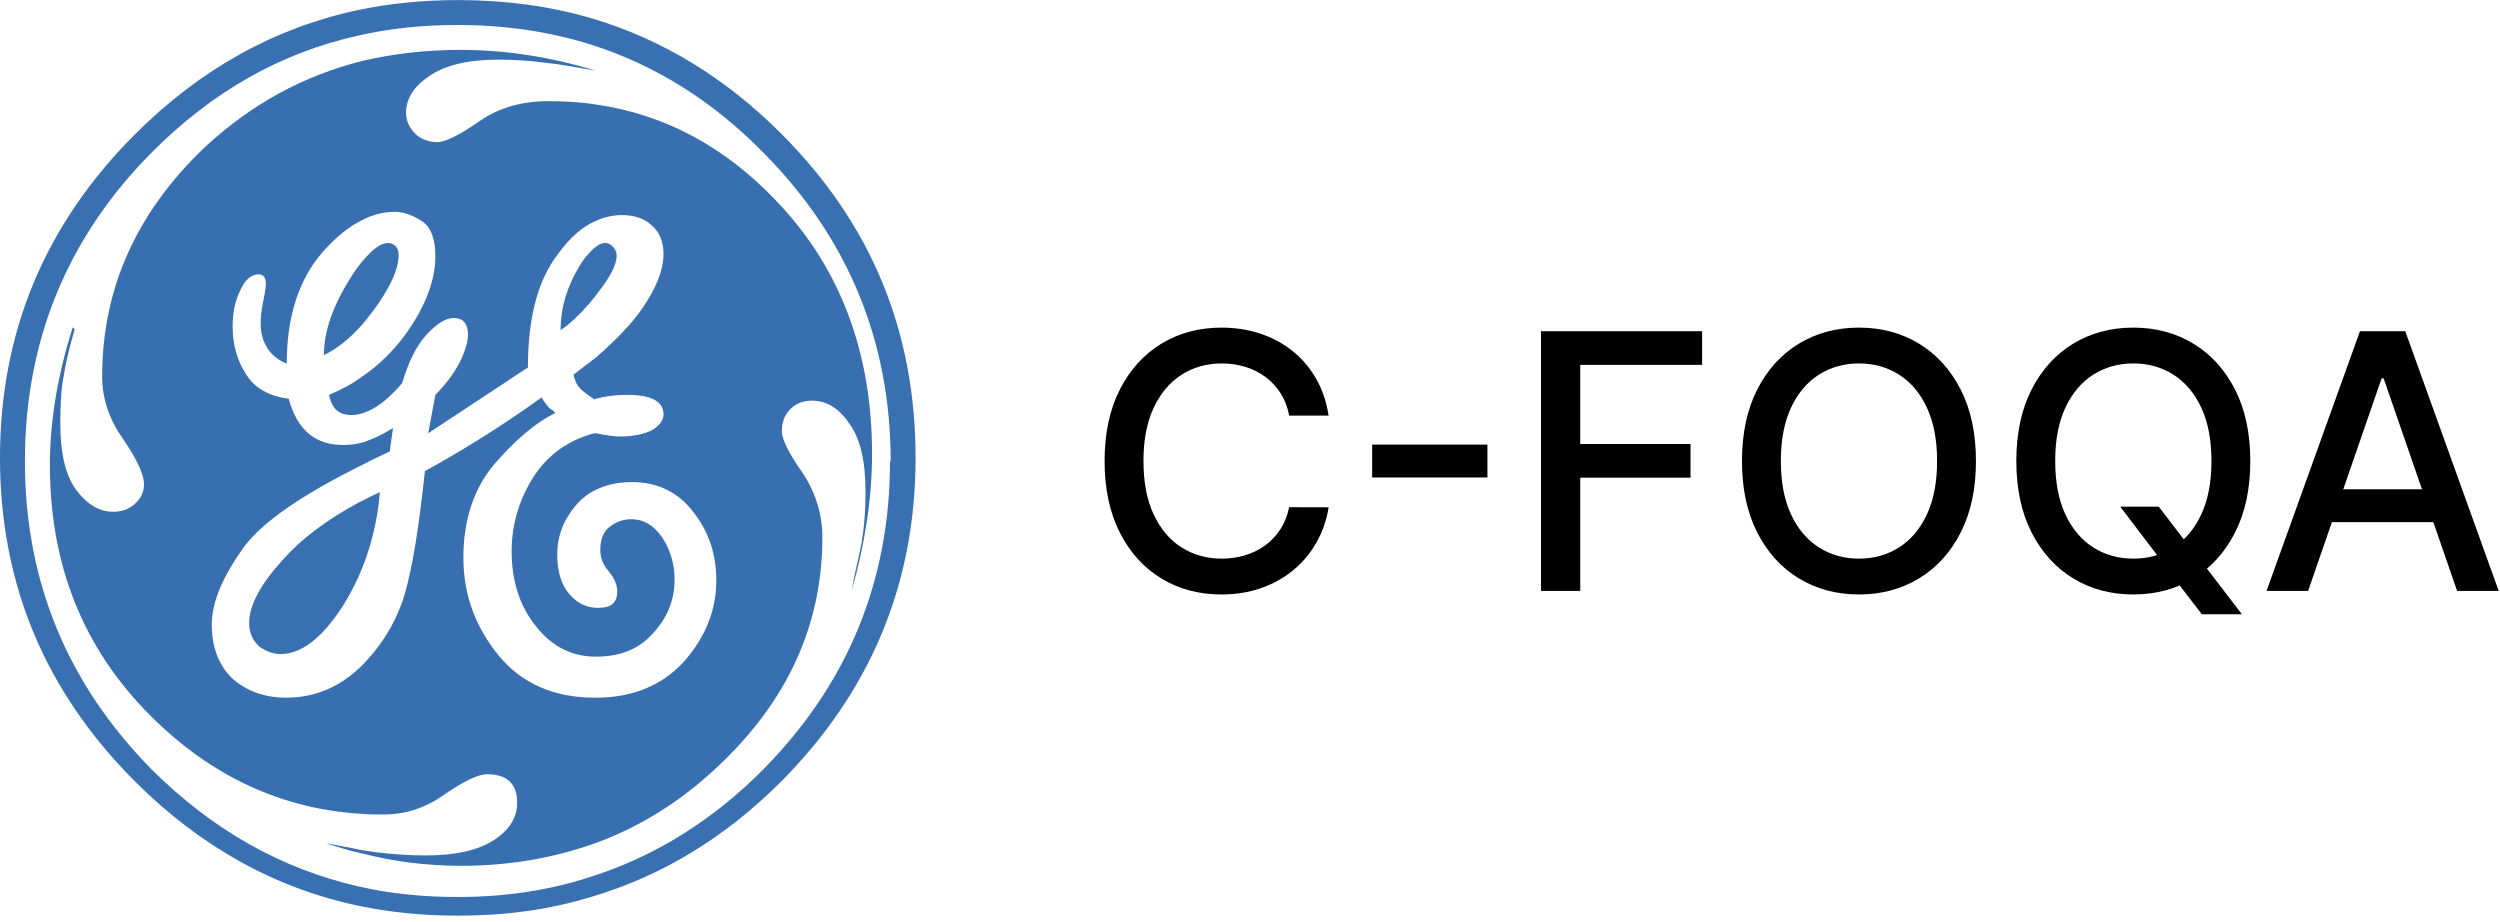
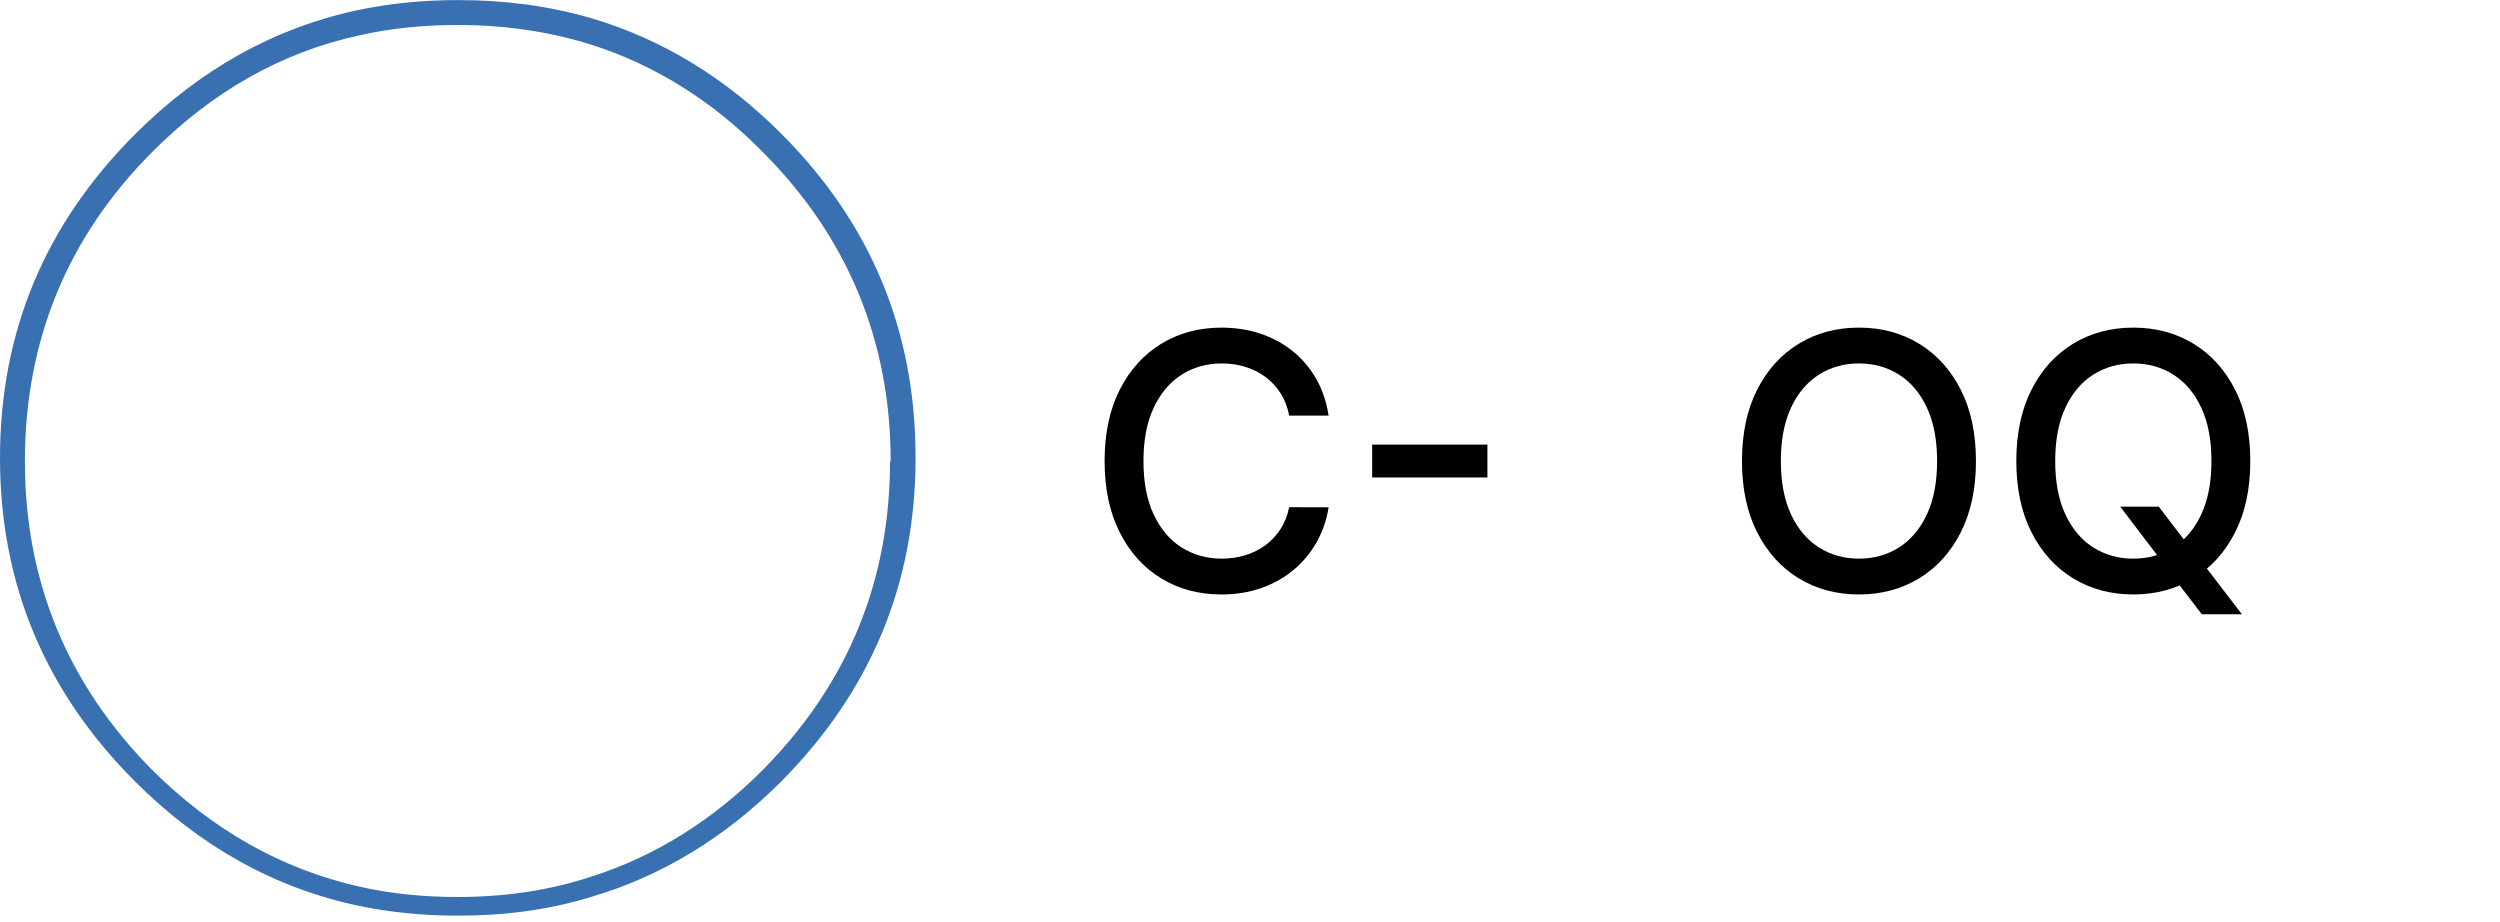
<svg xmlns="http://www.w3.org/2000/svg" height="142" viewBox="0 0 385 142" width="385">
  <g fill="none" transform="translate(0 .014)">
    <path d="m117.544 118.479c-7.808 7.858-16.715 13.399-26.525 16.521-6.405 2.116-13.313 3.123-20.519 3.123-5.306 0-10.41-.504-15.215-1.612-12.012-2.719-22.622-8.764-31.931-18.033-13.01-13.196-19.518-29.014-19.518-47.449 0-18.535 6.506-34.454 19.518-47.55 9.31-9.369 19.92-15.412 31.931-18.033 4.805-1.107 9.909-1.611 15.215-1.611 7.206 0 14.114 1.006 20.518 3.021 9.81 3.123 18.719 8.664 26.526 16.623 13.012 13.096 19.619 29.015 19.619 47.55h-.1c0 18.436-6.506 34.252-19.519 47.449m2.782-97.892c-8.629-8.637-18.365-14.562-29.203-17.776-6.524-1.906-13.348-2.811-20.573-2.811-5.319 0-10.438.502-15.254 1.506-12.947 2.712-24.486 9.139-34.525 19.183-13.848 13.858-20.772 30.429-20.772 49.812 0 19.382 6.924 35.954 20.773 49.812 10.037 10.043 21.576 16.469 34.524 19.182 4.817 1.005 9.934 1.507 15.254 1.507 7.225 0 14.049-.903 20.573-2.913 10.838-3.212 20.574-9.138 29.204-17.775 13.749-13.858 20.672-30.43 20.672-49.812 0-19.484-6.824-36.053-20.672-49.913" fill="#3970b2" />
-     <path d="m55.633 50.134c.719-.825 1.336-1.651 2.057-2.579 2.465-3.403 3.699-6.188 3.699-8.251 0-.722-.205-1.239-.615-1.547-1.234-.927-2.981 0-5.139 2.682-.515.619-1.029 1.34-1.543 2.165-2.775 4.333-4.213 8.355-4.213 12.068 1.951-.928 3.905-2.476 5.755-4.539m35.011-3.285c.384-.486.863-.972 1.246-1.556 2.015-2.529 3.069-4.474 3.069-5.932 0-.681-.288-1.167-.863-1.654-.959-.68-2.11-.194-3.452 1.363-.481.486-.96 1.167-1.439 1.945-1.918 3.208-2.879 6.418-2.879 9.822 1.344-.875 2.782-2.237 4.317-3.987m-46.96 39.201c-3.477 3.79-5.316 7.083-5.316 9.875 0 1.597.612 2.793 1.634 3.691 1.023.698 2.148 1.098 3.17 1.098 3.273 0 6.441-2.494 9.612-7.382.92-1.495 1.739-2.993 2.454-4.588 1.738-3.892 2.864-8.181 3.272-12.968-1.124.5-2.25 1.098-3.272 1.597-4.805 2.593-8.693 5.486-11.556 8.678" fill="#3970b2" />
-     <path d="m105.287 101.913c-3.312 3.611-7.829 5.516-13.551 5.516h-.201c-6.224 0-11.243-2.205-14.756-6.518-3.613-4.414-5.42-9.428-5.42-15.044 0-5.817 1.605-10.632 4.718-14.343 3.211-3.71 6.322-6.418 9.436-7.922-.101-.201-.301-.401-.702-.601-.303-.202-.804-.803-1.405-1.807-3.615 2.608-6.826 4.715-9.737 6.521-2.912 1.804-5.622 3.409-8.233 4.813-.903 8.525-1.906 14.842-3.111 18.954-1.204 4.012-3.312 7.621-6.424 10.832l-.3.301c-3.312 3.208-7.129 4.813-11.546 4.813-3.312 0-6.021-1.002-8.229-2.908-2.11-2.006-3.214-4.814-3.214-8.325 0-3.509 1.707-7.421 4.918-11.934 2.913-3.911 9.035-8.124 18.37-12.739 1.306-.7 2.611-1.302 4.117-2.004l.502-3.61c-1.606 1.003-3.112 1.704-4.618 2.205-1.103.303-2.108.402-3.111.402-4.215 0-7.026-2.306-8.331-7.121-3.012-.401-5.22-1.605-6.524-3.711-1.405-2.107-2.108-4.614-2.108-7.422 0-2.207.401-4.012 1.204-5.617.703-1.604 1.706-2.406 2.811-2.406.702 0 1.104.502 1.104 1.404 0 .301-.101 1.303-.402 2.708-.301 1.404-.402 2.507-.402 3.511 0 1.303.303 2.508.904 3.509.603 1.103 1.606 2.006 3.114 2.607 0-7.121 1.805-12.837 5.419-17.049 2.109-2.408 4.215-4.111 6.324-5.114 1.605-.803 3.211-1.204 4.918-1.204 1.305 0 2.71.502 4.117 1.404 1.404.902 2.107 2.708 2.107 5.415 0 3.71-1.505 7.723-4.517 11.934-1.906 2.608-4.115 4.814-6.625 6.521-1.606 1.202-3.312 2.105-5.22 2.907.402 2.107 1.506 3.109 3.413 3.109.603 0 1.205-.1 1.808-.301 1.907-.601 3.914-2.106 6.023-4.615 1.003-3.309 2.208-5.816 3.816-7.521 1.504-1.603 2.909-2.508 4.113-2.508 1.507 0 2.21.905 2.21 2.608 0 1.003-.403 2.408-1.206 4.112-.903 1.706-2.108 3.41-3.814 5.115l-1.104 5.917 15.357-10.129c0-7.622 1.505-13.439 4.618-17.451 1.805-2.508 3.714-4.212 5.821-5.114 1.304-.602 2.71-.903 4.016-.903 1.907 0 3.513.502 4.617 1.605 1.205 1.003 1.808 2.508 1.808 4.412 0 2.407-1.104 5.215-3.313 8.424-1.606 2.308-4.016 4.815-7.126 7.522-1.104.803-2.208 1.705-3.413 2.608.201 1.003.603 1.805 1.305 2.407.702.602 1.304 1.003 1.907 1.404 0 0 .099 0 .201-.1 1.507-.401 3.111-.602 4.818-.602 3.713 0 5.622 1.003 5.622 3.009 0 .903-.603 1.706-1.708 2.408-1.202.601-2.809 1.001-4.917 1.001-1.003 0-2.307-.199-3.814-.501h-.201c-4.215 1.103-7.428 3.51-9.636 7.121-2.109 3.51-3.112 7.221-3.112 11.032 0 4.512 1.204 8.423 3.714 11.533 2.409 3.11 5.52 4.715 9.235 4.715h.099c3.715 0 6.627-1.205 8.733-3.611 2.208-2.406 3.313-5.114 3.313-8.224 0-2.508-.703-4.713-1.908-6.519-1.305-1.905-2.911-2.807-4.718-2.807-1.304 0-2.41.401-3.413 1.202-.903.702-1.404 1.906-1.404 3.511 0 1.204.4 2.306 1.304 3.31.904 1.103 1.305 2.104 1.305 3.108 0 1.705-.904 2.507-2.811 2.507h-.502c-1.706-.099-3.112-.902-4.216-2.306-1.205-1.505-1.706-3.509-1.706-5.917 0-2.908 1.003-5.415 3.01-7.723.804-.903 1.808-1.705 2.912-2.205 1.607-.804 3.413-1.206 5.622-1.206 3.814 0 7.025 1.505 9.335 4.514 2.409 3.008 3.613 6.519 3.613 10.63 0 4.615-1.707 8.826-5.02 12.537m-13.572-85.837c-2.417-.399-4.832-.5-7.349-.5-4.025 0-7.548.999-10.567 3.1-3.019 2.101-5.234 3.203-6.441 3.203-1.408 0-2.616-.502-3.422-1.301-.906-.9-1.41-2-1.41-3.201 0-2.201 1.209-4.103 3.625-5.703 2.315-1.6 5.838-2.501 10.568-2.501 2.716 0 5.234.201 7.446.502 2.114.199 4.63.7 7.55 1.2-6.845-2.101-13.79-3.202-20.835-3.202-5.335 0-10.366.6-15.097 1.701-9.159 2.3-17.109 6.702-24.156 13.206-10.567 10.004-15.901 21.809-15.901 35.415 0 3.4 1.107 6.602 3.222 9.604 2.113 3.1 3.221 5.402 3.221 7.003 0 1.199-.503 2.2-1.41 3-.906.801-2.012 1.201-3.321 1.201-2.113 0-4.025-1.1-5.736-3.402-1.611-2.2-2.416-5.603-2.416-10.105 0-2.801.101-5.301.504-7.301.301-2.102.906-4.502 1.71-7.304l-.301-.3c-2.317 7.303-3.523 14.406-3.523 21.209 0 15.407 5.133 28.212 15.4 38.517 9.358 9.403 20.329 14.506 32.708 15.206 1.107.101 2.113.101 3.221.101 3.422 0 6.542-1.001 9.461-3.103 2.918-1.999 5.133-3.099 6.542-3.099 3.12 0 4.631 1.501 4.631 4.401 0 2.202-1.107 4.102-3.523 5.703-2.415 1.6-5.939 2.401-10.568 2.401-2.716 0-5.234-.201-7.748-.5-.606-.101-1.31-.201-2.014-.301-1.811-.399-3.724-.7-5.636-1.1 1.812.599 3.723 1.2 5.636 1.6 5.033 1.3 10.166 1.9 15.198 1.9 7.448 0 14.292-1.201 20.734-3.502 6.842-2.5 13.084-6.403 18.619-11.606 10.868-10.104 16.304-21.907 16.304-35.515 0-3.601-1.107-7.003-3.12-10.003-2.112-3.002-3.119-5.102-3.119-6.303 0-1.401.402-2.501 1.309-3.401.905-.9 2.012-1.301 3.322-1.301 2.214 0 4.124 1.101 5.735 3.503 1.711 2.3 2.517 5.801 2.517 10.503 0 3.502-.303 6.504-.806 8.905-.503 2.3-1.007 4.401-1.308 6.303 2.014-7.104 3.12-14.106 3.12-21.01 0-15.706-4.933-28.712-14.695-38.916-7.952-8.404-17.31-13.407-27.878-14.907" fill="#386fb1" />
    <g fill="#000" transform="translate(170.109 50.439)">
      <path d="m34.5 13.547h-6.078c-.245-1.297-.684-2.441-1.318-3.433-.634-.992-1.413-1.831-2.336-2.518-.923-.686-1.956-1.204-3.1-1.555s-2.35-.525-3.621-.525c-2.302 0-4.363.578-6.182 1.734s-3.254 2.853-4.305 5.09c-1.051 2.237-1.576 4.973-1.576 8.207 0 3.26.527 6.009 1.58 8.244 1.053 2.236 2.489 3.926 4.306 5.07 1.818 1.145 3.871 1.717 6.16 1.717 1.263 0 2.464-.171 3.602-.514s2.169-.851 3.094-1.525 1.708-1.505 2.35-2.49c.642-.986 1.09-2.116 1.346-3.392l6.078.016c-.318 1.974-.944 3.782-1.879 5.424-.935 1.642-2.126 3.061-3.572 4.258-1.447 1.197-3.102 2.119-4.967 2.768-1.865.648-3.897.973-6.098.973-3.464 0-6.549-.824-9.256-2.473-2.707-1.648-4.839-4.008-6.395-7.078-1.556-3.07-2.334-6.736-2.334-10.996 0-4.266.781-7.933 2.344-11.002 1.562-3.069 3.698-5.427 6.406-7.074 2.708-1.647 5.786-2.471 9.234-2.471 2.12 0 4.103.303 5.949.91s3.503 1.493 4.969 2.658 2.682 2.584 3.648 4.256c.966 1.672 1.616 3.579 1.949 5.723z" />
      <path d="m58.953 18.016v5.062h-17.75v-5.062z" />
-       <path d="m67.203 40.547v-40h24.813v5.188h-18.766v12.187h16.984v5.188h-16.984v17.437z" />
      <path d="m134.187 20.547c0 4.266-.783 7.933-2.348 11.002s-3.704 5.427-6.418 7.074c-2.714 1.647-5.797 2.471-9.25 2.471-3.458 0-6.543-.825-9.256-2.475s-4.85-4.009-6.414-7.078c-1.564-3.069-2.346-6.734-2.346-10.994 0-4.266.782-7.933 2.346-11.002 1.564-3.069 3.702-5.427 6.414-7.074 2.712-1.647 5.797-2.471 9.256-2.471 3.453 0 6.537.824 9.25 2.471 2.714 1.647 4.853 4.005 6.418 7.074 1.565 3.069 2.348 6.736 2.348 11.002zm-5.984 0c0-3.25-.524-5.993-1.572-8.228-1.048-2.236-2.479-3.928-4.293-5.078-1.814-1.15-3.869-1.725-6.166-1.725-2.297 0-4.352.575-6.166 1.725-1.814 1.15-3.245 2.842-4.293 5.078s-1.572 4.979-1.572 8.228.524 5.993 1.572 8.228 2.479 3.928 4.293 5.078c1.814 1.15 3.869 1.725 6.166 1.725 2.297 0 4.352-.575 6.166-1.725 1.814-1.15 3.245-2.842 4.293-5.078 1.048-2.236 1.572-4.979 1.572-8.228z" />
      <path d="m156.406 27.578h5.938l4.172 5.453 1.969 2.422 6.656 8.687h-6.172l-4.453-5.797-1.516-2.109zm20.031-7.031c0 4.266-.783 7.933-2.348 11.002s-3.704 5.427-6.418 7.074c-2.714 1.647-5.797 2.471-9.25 2.471-3.458 0-6.543-.825-9.256-2.475s-4.85-4.009-6.414-7.078c-1.564-3.069-2.346-6.734-2.346-10.994 0-4.266.782-7.933 2.346-11.002 1.564-3.069 3.702-5.427 6.414-7.074 2.712-1.647 5.797-2.471 9.256-2.471 3.453 0 6.537.824 9.25 2.471 2.714 1.647 4.853 4.005 6.418 7.074 1.565 3.069 2.348 6.736 2.348 11.002zm-5.984 0c0-3.25-.524-5.993-1.572-8.228-1.048-2.236-2.479-3.928-4.293-5.078-1.814-1.15-3.869-1.725-6.166-1.725-2.297 0-4.352.575-6.166 1.725-1.814 1.15-3.245 2.842-4.293 5.078s-1.572 4.979-1.572 8.228.524 5.993 1.572 8.228 2.479 3.928 4.293 5.078c1.814 1.15 3.869 1.725 6.166 1.725 2.297 0 4.352-.575 6.166-1.725 1.814-1.15 3.245-2.842 4.293-5.078 1.048-2.236 1.572-4.979 1.572-8.228z" />
-       <path d="m185.344 40.547h-6.406l14.391-40h6.969l14.391 40h-6.406l-11.312-32.734h-.312zm1.062-15.656h20.781v5.063h-20.781z" />
    </g>
  </g>
</svg>